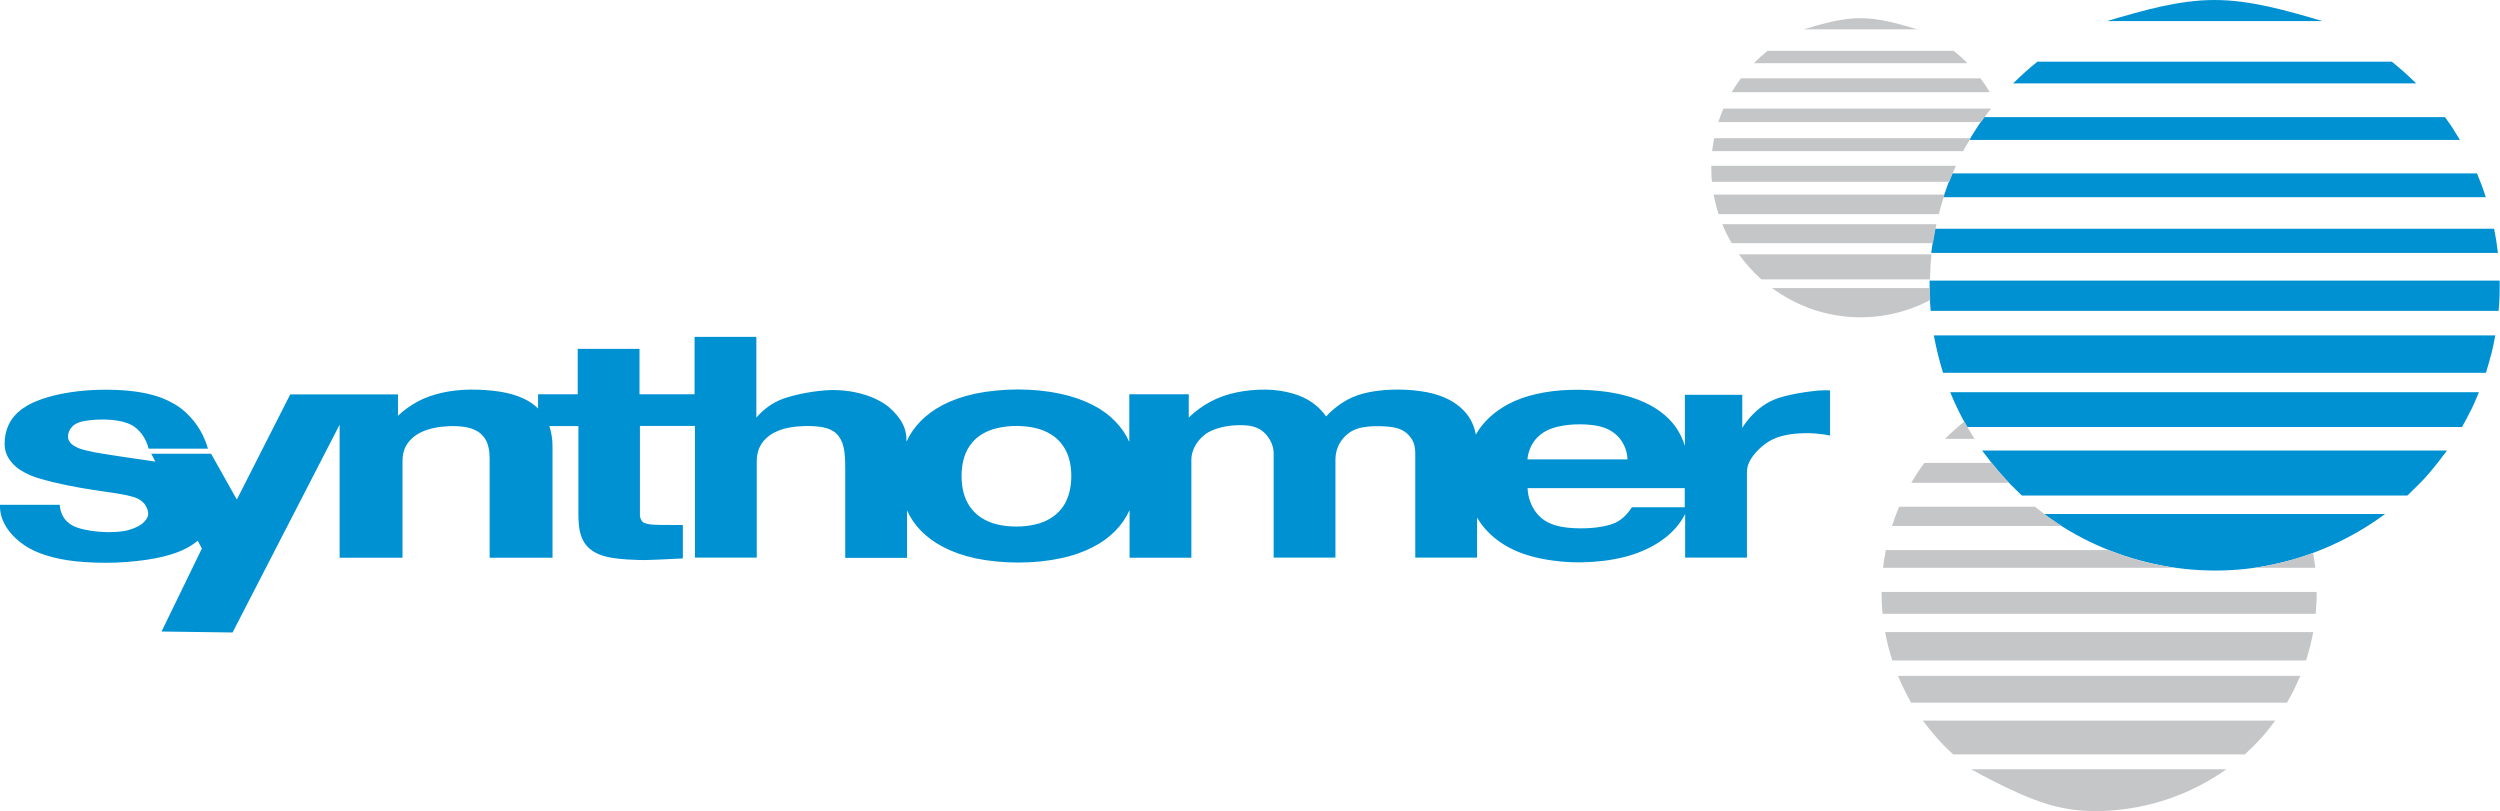
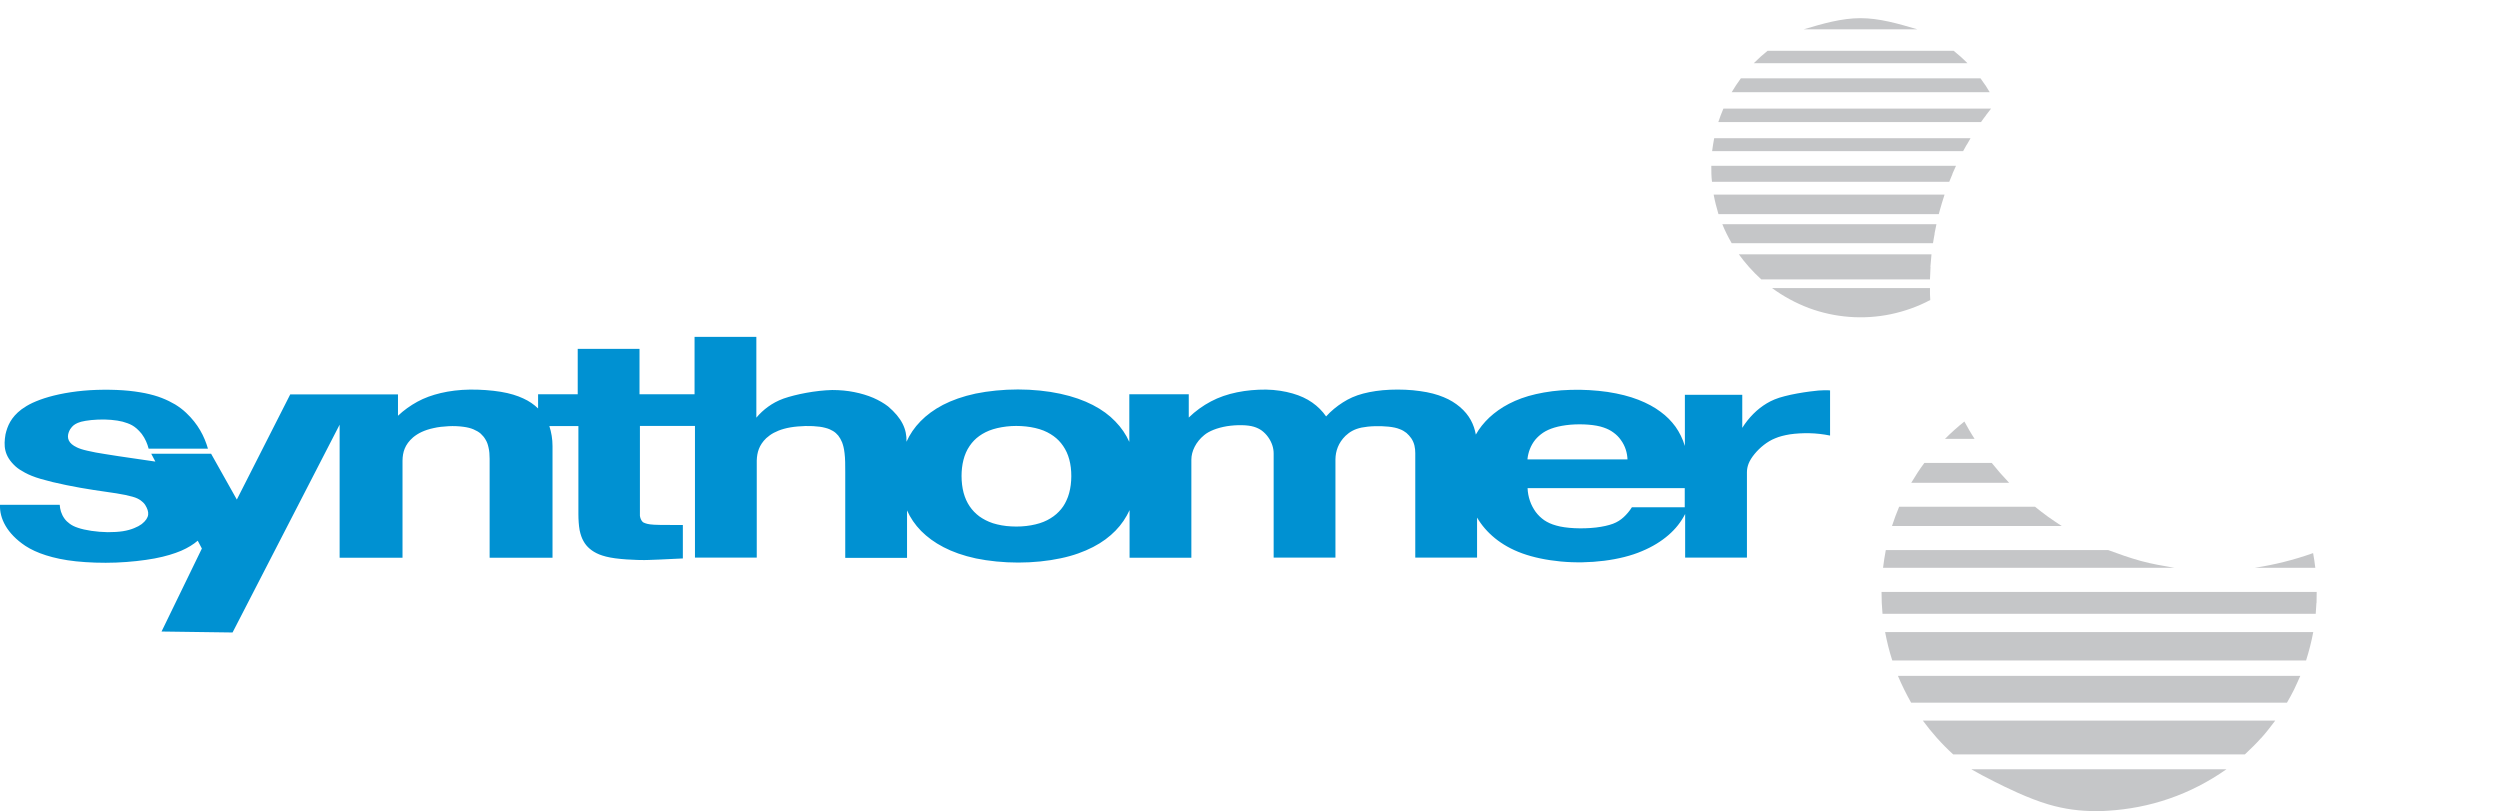
<svg xmlns="http://www.w3.org/2000/svg" id="Calque_2" data-name="Calque 2" viewBox="0 0 181.66 58.95">
  <defs>
    <style>      .cls-1 {        fill: #c5c6c8;      }      .cls-1, .cls-2 {        fill-rule: evenodd;      }      .cls-2 {        fill: #0091d2;      }    </style>
  </defs>
  <g id="V2">
    <g>
      <g>
        <path class="cls-2" d="m122.43,32.4v-3.71h4.17v2.4c.23-.37.51-.72.81-1.02.3-.3.62-.55.97-.76.35-.21.74-.38,1.3-.52.56-.15,1.29-.27,1.82-.34.52-.07.83-.09,1.01-.09.34-.01.32,0,.47.01v3.28c-.49-.1-1-.16-1.5-.17-.5-.01-.99.02-1.41.08-.42.07-.78.16-1.08.29-.3.12-.56.28-.82.48-.49.38-.94.92-1.11,1.36-.08.21-.12.41-.12.62v6.21h-4.49v-3.17c-.29.57-.69,1.08-1.21,1.53-.52.45-1.16.85-1.93,1.17-1.53.66-3.81.95-5.91.75-1.04-.1-1.99-.3-2.79-.59-.8-.29-1.45-.67-1.98-1.1-.54-.44-.97-.94-1.3-1.5v2.91h-4.49v-7.59c0-.37-.06-.74-.29-1.08-.1-.14-.22-.28-.35-.39-.14-.11-.3-.21-.5-.28-.4-.17-1.13-.23-1.81-.21-.36.01-.69.05-.95.1-.27.06-.47.13-.66.23-.19.1-.35.22-.51.37-.52.51-.72,1.11-.73,1.7v7.15h-4.49v-7.57c0-.38-.12-.8-.41-1.2-.13-.18-.28-.33-.45-.46-.17-.12-.35-.21-.58-.28-.46-.14-1.23-.15-1.95-.04-.36.06-.69.15-.97.26-.27.11-.5.23-.69.39-.6.49-.93,1.17-.93,1.78v7.13h-4.49v-3.46c-.25.54-.58,1.04-1.02,1.49-.44.45-.97.85-1.63,1.19-.66.34-1.44.63-2.36.82-.93.2-2,.31-3.08.31-1.07,0-2.15-.11-3.07-.3-.93-.2-1.71-.48-2.36-.82-.66-.34-1.19-.74-1.63-1.18-.44-.45-.78-.95-1.02-1.49v3.45h-4.49v-6.23c0-.5,0-1.01-.05-1.38-.04-.37-.11-.6-.18-.79-.08-.19-.17-.35-.28-.49-.11-.13-.23-.24-.38-.33-.15-.09-.32-.17-.56-.23-.46-.13-1.26-.17-2-.1-.37.03-.71.09-1,.17-.29.08-.53.18-.74.29-.21.11-.39.25-.55.39-.53.51-.67,1.05-.69,1.62v7.06h-4.49v-9.57h-4v6.43c-.02.21.12.56.31.61.06.03.13.05.24.08.1.02.24.05.48.06.54.03,1.38.01,2.09.02v2.43c-.63.03-1.27.06-1.68.08-.41.02-.61.02-.8.03-.19,0-.38.02-.81,0-.43-.01-1.12-.05-1.63-.12-.52-.07-.87-.17-1.15-.28-.29-.12-.5-.25-.69-.41-.19-.16-.34-.34-.46-.56-.12-.21-.21-.46-.28-.79-.06-.33-.09-.76-.09-1.18v-6.39h-2.11c.15.46.23.95.23,1.46v8.11h-4.57v-7.19c0-.29-.02-.58-.08-.82-.05-.24-.12-.42-.22-.58-.09-.16-.21-.3-.35-.43-.14-.12-.31-.22-.52-.31-.21-.09-.45-.15-.76-.19-.31-.04-.68-.06-1.05-.04-.38.02-.77.06-1.1.14-.34.07-.62.17-.86.28-.24.11-.45.25-.62.39-.61.53-.76,1.09-.77,1.69v7.06h-4.57v-9.67s-7.78,15.1-7.78,15.1l-5.16-.07,2.93-6.03-.3-.57c-.33.28-.7.51-1.2.73-.5.21-1.13.41-1.93.56-.81.15-1.79.26-2.8.3-1.01.04-2.04,0-2.91-.09-.87-.09-1.59-.25-2.19-.44-.6-.19-1.09-.42-1.49-.68C.5,38.77-.04,37.67,0,36.68h4.34c.02.33.11.68.35,1.01.1.14.23.26.38.37.15.11.34.21.59.29.51.18,1.38.31,2.17.32.41,0,.78-.02,1.1-.07.32-.05.59-.13.81-.22.23-.09.41-.19.56-.3.6-.48.56-.88.25-1.39-.08-.12-.19-.23-.33-.33-.14-.1-.31-.19-.6-.27-.29-.08-.69-.17-1.15-.24-.94-.14-2.31-.32-3.65-.6-.7-.14-1.35-.3-1.86-.45-.51-.15-.86-.3-1.14-.45-.28-.15-.5-.29-.68-.45-.86-.78-.88-1.51-.74-2.34.14-.6.39-1.23,1.17-1.82.22-.16.48-.32.8-.47.33-.15.72-.3,1.18-.43.46-.13,1-.25,1.6-.34.59-.09,1.24-.15,1.89-.17.65-.02,1.3-.01,1.9.03.6.04,1.13.12,1.6.21.47.1.87.21,1.22.35.36.14.68.3.97.47.29.18.56.38.8.61.86.81,1.32,1.7,1.58,2.6h-4.31c-.09-.35-.24-.72-.5-1.07-.51-.63-.89-.74-1.39-.89-.47-.12-1.15-.18-1.8-.15-.33.01-.65.05-.9.09-.25.04-.42.09-.56.15-.22.1-.37.19-.55.46-.19.33-.28.75.12,1.09.09.08.21.15.37.23.17.08.39.16.75.24.36.09.87.18,1.27.24.86.14,1.15.18,1.7.26.59.09,1.34.19,1.98.29l-.3-.57h4.35l1.87,3.33,3.88-7.64h7.83v1.55c.42-.4.9-.74,1.41-1.02.51-.28,1.07-.48,1.7-.63.63-.15,1.35-.24,2.11-.25.77-.01,1.58.05,2.25.16.67.11,1.2.28,1.63.48.44.2.78.44,1.08.73v-1.03h2.88v-3.3h4.49v3.3h4v-4.17h4.49v5.87c.25-.3.54-.57.86-.8.32-.23.66-.42,1.12-.59.9-.31,2.31-.59,3.53-.62.58,0,1.1.05,1.6.15.5.1.97.24,1.39.42.41.18.77.39,1.07.62,1,.85,1.37,1.65,1.34,2.57.24-.54.58-1.04,1.02-1.49.44-.45.98-.85,1.63-1.19.66-.34,1.44-.62,2.37-.82.93-.19,2.01-.3,3.08-.3s2.15.11,3.07.31c.93.2,1.71.48,2.37.82.66.34,1.2.74,1.63,1.19.44.45.78.95,1.02,1.49v-3.46h4.32v1.69c.48-.47,1.04-.87,1.61-1.17,1.14-.61,2.58-.87,4-.86.71.01,1.37.12,1.93.28.56.16,1.03.38,1.43.66.4.28.74.62,1.01,1.01.36-.4.78-.74,1.22-1.02.44-.28.9-.49,1.47-.64.57-.15,1.24-.25,1.96-.28.73-.03,1.51,0,2.18.1.67.09,1.23.24,1.71.44.47.19.86.44,1.18.71.7.59,1.03,1.29,1.16,2.01.25-.45.58-.86.98-1.24.4-.37.87-.71,1.43-1,.56-.29,1.2-.53,1.95-.7.75-.17,1.61-.29,2.52-.31.9-.03,1.85.03,2.69.15.85.13,1.6.32,2.24.57.64.25,1.17.54,1.61.87.44.32.79.68,1.09,1.09.29.41.52.88.67,1.37Zm-52.56,2.19c0,.42.05.85.15,1.22.1.37.25.7.44.98.19.28.42.52.7.73.28.2.6.37.99.5.39.12.85.21,1.33.23.48.03.99,0,1.44-.08.45-.08.84-.2,1.17-.37.33-.17.61-.37.84-.61.24-.24.43-.52.57-.84.3-.63.41-1.54.31-2.38-.05-.41-.15-.78-.3-1.11-.15-.32-.34-.6-.57-.84-.23-.24-.51-.44-.84-.61-.68-.35-1.67-.5-2.61-.45-.48.03-.94.11-1.33.23-.39.12-.72.29-1,.49-.28.2-.51.44-.7.72-.42.6-.59,1.4-.59,2.19Zm41.13-1.21h7.26c-.02-.46-.15-.96-.49-1.42-.14-.2-.32-.38-.53-.53-.2-.15-.43-.27-.73-.37-.57-.2-1.52-.27-2.39-.2-.44.04-.84.11-1.17.21-.33.1-.59.22-.82.37-.22.15-.41.32-.57.51-.34.42-.52.93-.57,1.42h0Zm11.43,2.09h-11.43c.01.31.07.63.17.92.1.3.25.57.42.81.18.24.38.43.62.6.24.16.51.29.88.39.68.2,1.86.26,2.89.14.49-.06.89-.15,1.22-.27.32-.12.56-.28.78-.48.22-.2.43-.45.6-.72h3.84v-1.38Z" />
-         <path class="cls-2" d="m160.91,0c-2.61,0-5.21.77-7.81,1.53h15.65c-2.61-.77-5.23-1.53-7.84-1.53Zm13.8,5.25c-.3-.26-.6-.52-.91-.77h-25.75c-.6.48-1.19,1.01-1.77,1.58h29.29c-.29-.28-.57-.55-.86-.81Zm3.52,4.07c-.18-.27-.37-.54-.57-.81h-33.48c-.39.54-.75,1.1-1.09,1.66h35.66c-.17-.28-.34-.56-.52-.84Zm2.1,4.14c-.11-.29-.22-.57-.34-.86h-38.13c-.24.57-.46,1.15-.65,1.73h39.42c-.1-.29-.19-.58-.3-.87Zm1.06,4.04c-.05-.29-.1-.59-.16-.88h-40.62c-.11.59-.21,1.17-.28,1.76h41.18c-.04-.3-.08-.59-.12-.89Zm.24,3.99c.01-.37.01-.73.01-1.1h-41.43c0,.74.02,1.47.08,2.2h41.27c.03-.37.06-.73.07-1.1h0Zm-.6,4.25c.11-.45.2-.91.29-1.37h-40.8c.17.91.39,1.82.67,2.72h39.45c.13-.45.27-.89.38-1.35Zm-1.47,4.05c.21-.42.39-.86.57-1.29h-38.42c.35.86.76,1.7,1.23,2.53h35.96c.23-.41.45-.82.66-1.25Zm-31.03,7.56c4.73,3.54,11,4.92,16.77,3.64,2.88-.63,5.63-1.88,8.01-3.64h-24.77Zm27.92-2.9c.48-.54.92-1.13,1.36-1.71h-33.78c.44.58.88,1.16,1.36,1.71.48.55,1,1.05,1.53,1.56h28.01c.52-.51,1.05-1.01,1.53-1.56Z" />
      </g>
      <path class="cls-1" d="m168.33,43.8c.01-.27.01-.53.01-.79h-31.62c0,.53.02,1.06.07,1.59h31.48c.02-.26.04-.53.05-.79Zm-.47,3.17c.09-.34.16-.69.23-1.04h-31.11c.13.69.3,1.38.52,2.06h30.07c.1-.34.21-.68.29-1.02Zm-1.16,3.13c.16-.33.3-.66.45-.99h-29.24c.28.66.6,1.31.96,1.95h27.31c.18-.32.36-.63.52-.96Zm-23.44,5.81c.12.06.24.13.4.22.16.09.36.21,1.25.66.89.45,2.45,1.22,3.93,1.66,1.18.35,2.31.49,3.46.49.29,0,.59,0,.89-.03,1.46-.09,2.98-.37,4.44-.88,1.46-.5,2.87-1.23,4.15-2.13h-18.51Zm21.03-2.26c.37-.41.71-.85,1.04-1.29h-25.61c.63.85,1.35,1.68,2.21,2.46h21.19c.4-.38.8-.76,1.17-1.18Zm-21.19-22.38c-.12-.21-.24-.42-.36-.64-.48.38-.95.8-1.41,1.26h2.15c-.13-.21-.26-.41-.38-.62Zm2.24,3.1c-.21-.24-.41-.49-.61-.73h-4.9c-.35.47-.66.95-.95,1.44h7.11c-.22-.23-.43-.47-.65-.71Zm3.48,3.18c-.32-.23-.64-.48-.95-.73h-9.87c-.19.46-.37.93-.52,1.4h12.33c-.33-.22-.67-.44-.99-.67Zm6.74,3.21c-.8-.22-1.59-.5-2.37-.79h-16.16c-.08.43-.15.86-.2,1.29h21.18c-.82-.14-1.64-.28-2.45-.5Zm12.68.5c-.04-.37-.1-.73-.16-1.07-1.4.5-2.82.85-4.25,1.07h4.41Z" />
      <path class="cls-1" d="m135.19,1.32c-1.37,0-2.75.4-4.12.81h8.25c-1.38-.41-2.76-.81-4.13-.81Zm7.28,2.8c-.17-.15-.34-.29-.51-.43h-13.52c-.34.27-.67.57-1,.9h15.52c-.16-.16-.32-.32-.49-.47Zm1.79,2.07c-.11-.17-.23-.33-.35-.5h-17.41c-.24.33-.47.67-.67,1.01h18.75c-.1-.17-.21-.35-.32-.52Zm.05,2.18c.12-.16.25-.32.37-.48h-19.45c-.14.32-.26.65-.37.98h19.09c.12-.17.23-.33.36-.49Zm-1.39,2.14c.09-.16.18-.31.27-.47h-18.63c-.06.31-.11.63-.15.94h18.24c.09-.16.17-.32.26-.47h0Zm-1.05,2.12c.08-.19.17-.38.26-.58h-17.78c0,.39,0,.77.05,1.16h17.24c.08-.2.16-.39.24-.58Zm-.79,2.21c.07-.23.15-.47.22-.7h-16.78c.09.48.21.95.35,1.42h16.01c.06-.24.13-.47.2-.71Zm-.51,2.14c.04-.23.09-.46.14-.69h-15.56c.19.47.42.93.68,1.38h14.63c.04-.23.07-.46.12-.69Zm-.3,2.41c.02-.3.05-.61.08-.91h-14c.46.63.99,1.24,1.63,1.82h12.26c.01-.3.02-.61.04-.91Zm-.03,1.98c0-.15,0-.29,0-.44h-11.48c.82.6,1.72,1.09,2.67,1.45,1.88.7,3.96.87,5.97.45.99-.21,1.96-.55,2.86-1.03,0-.14-.01-.29-.02-.43Z" />
    </g>
  </g>
</svg>